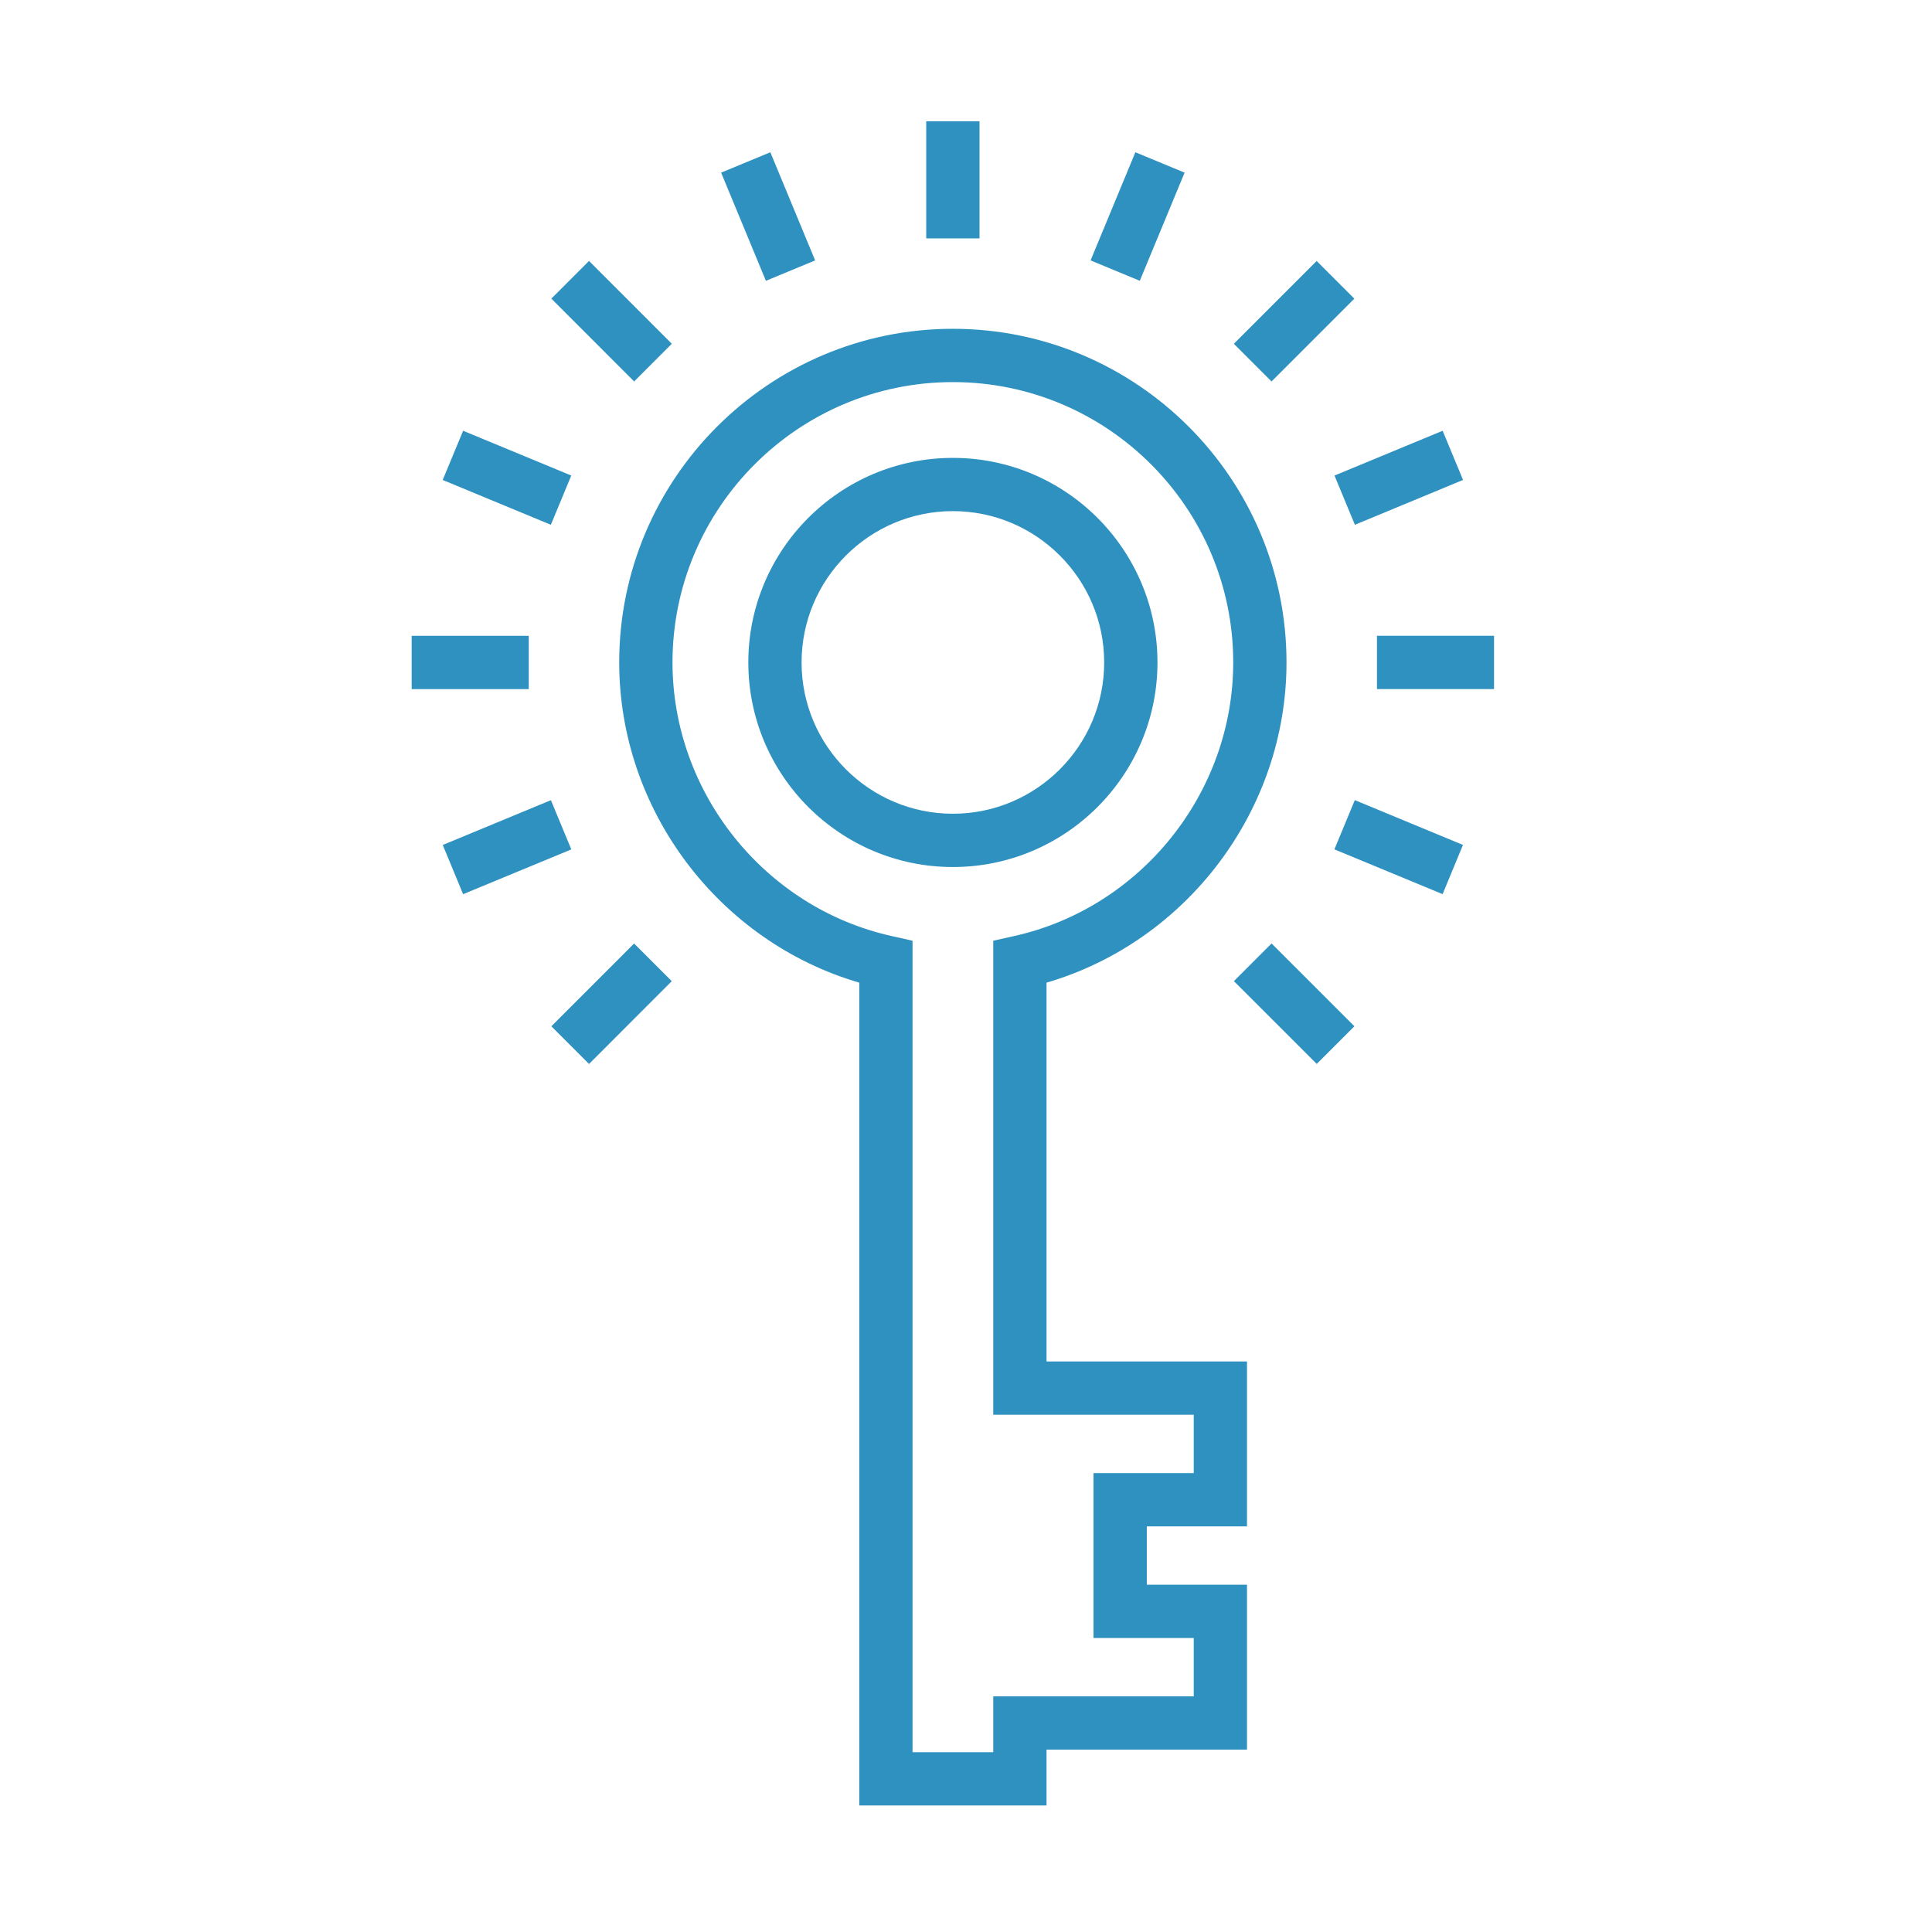
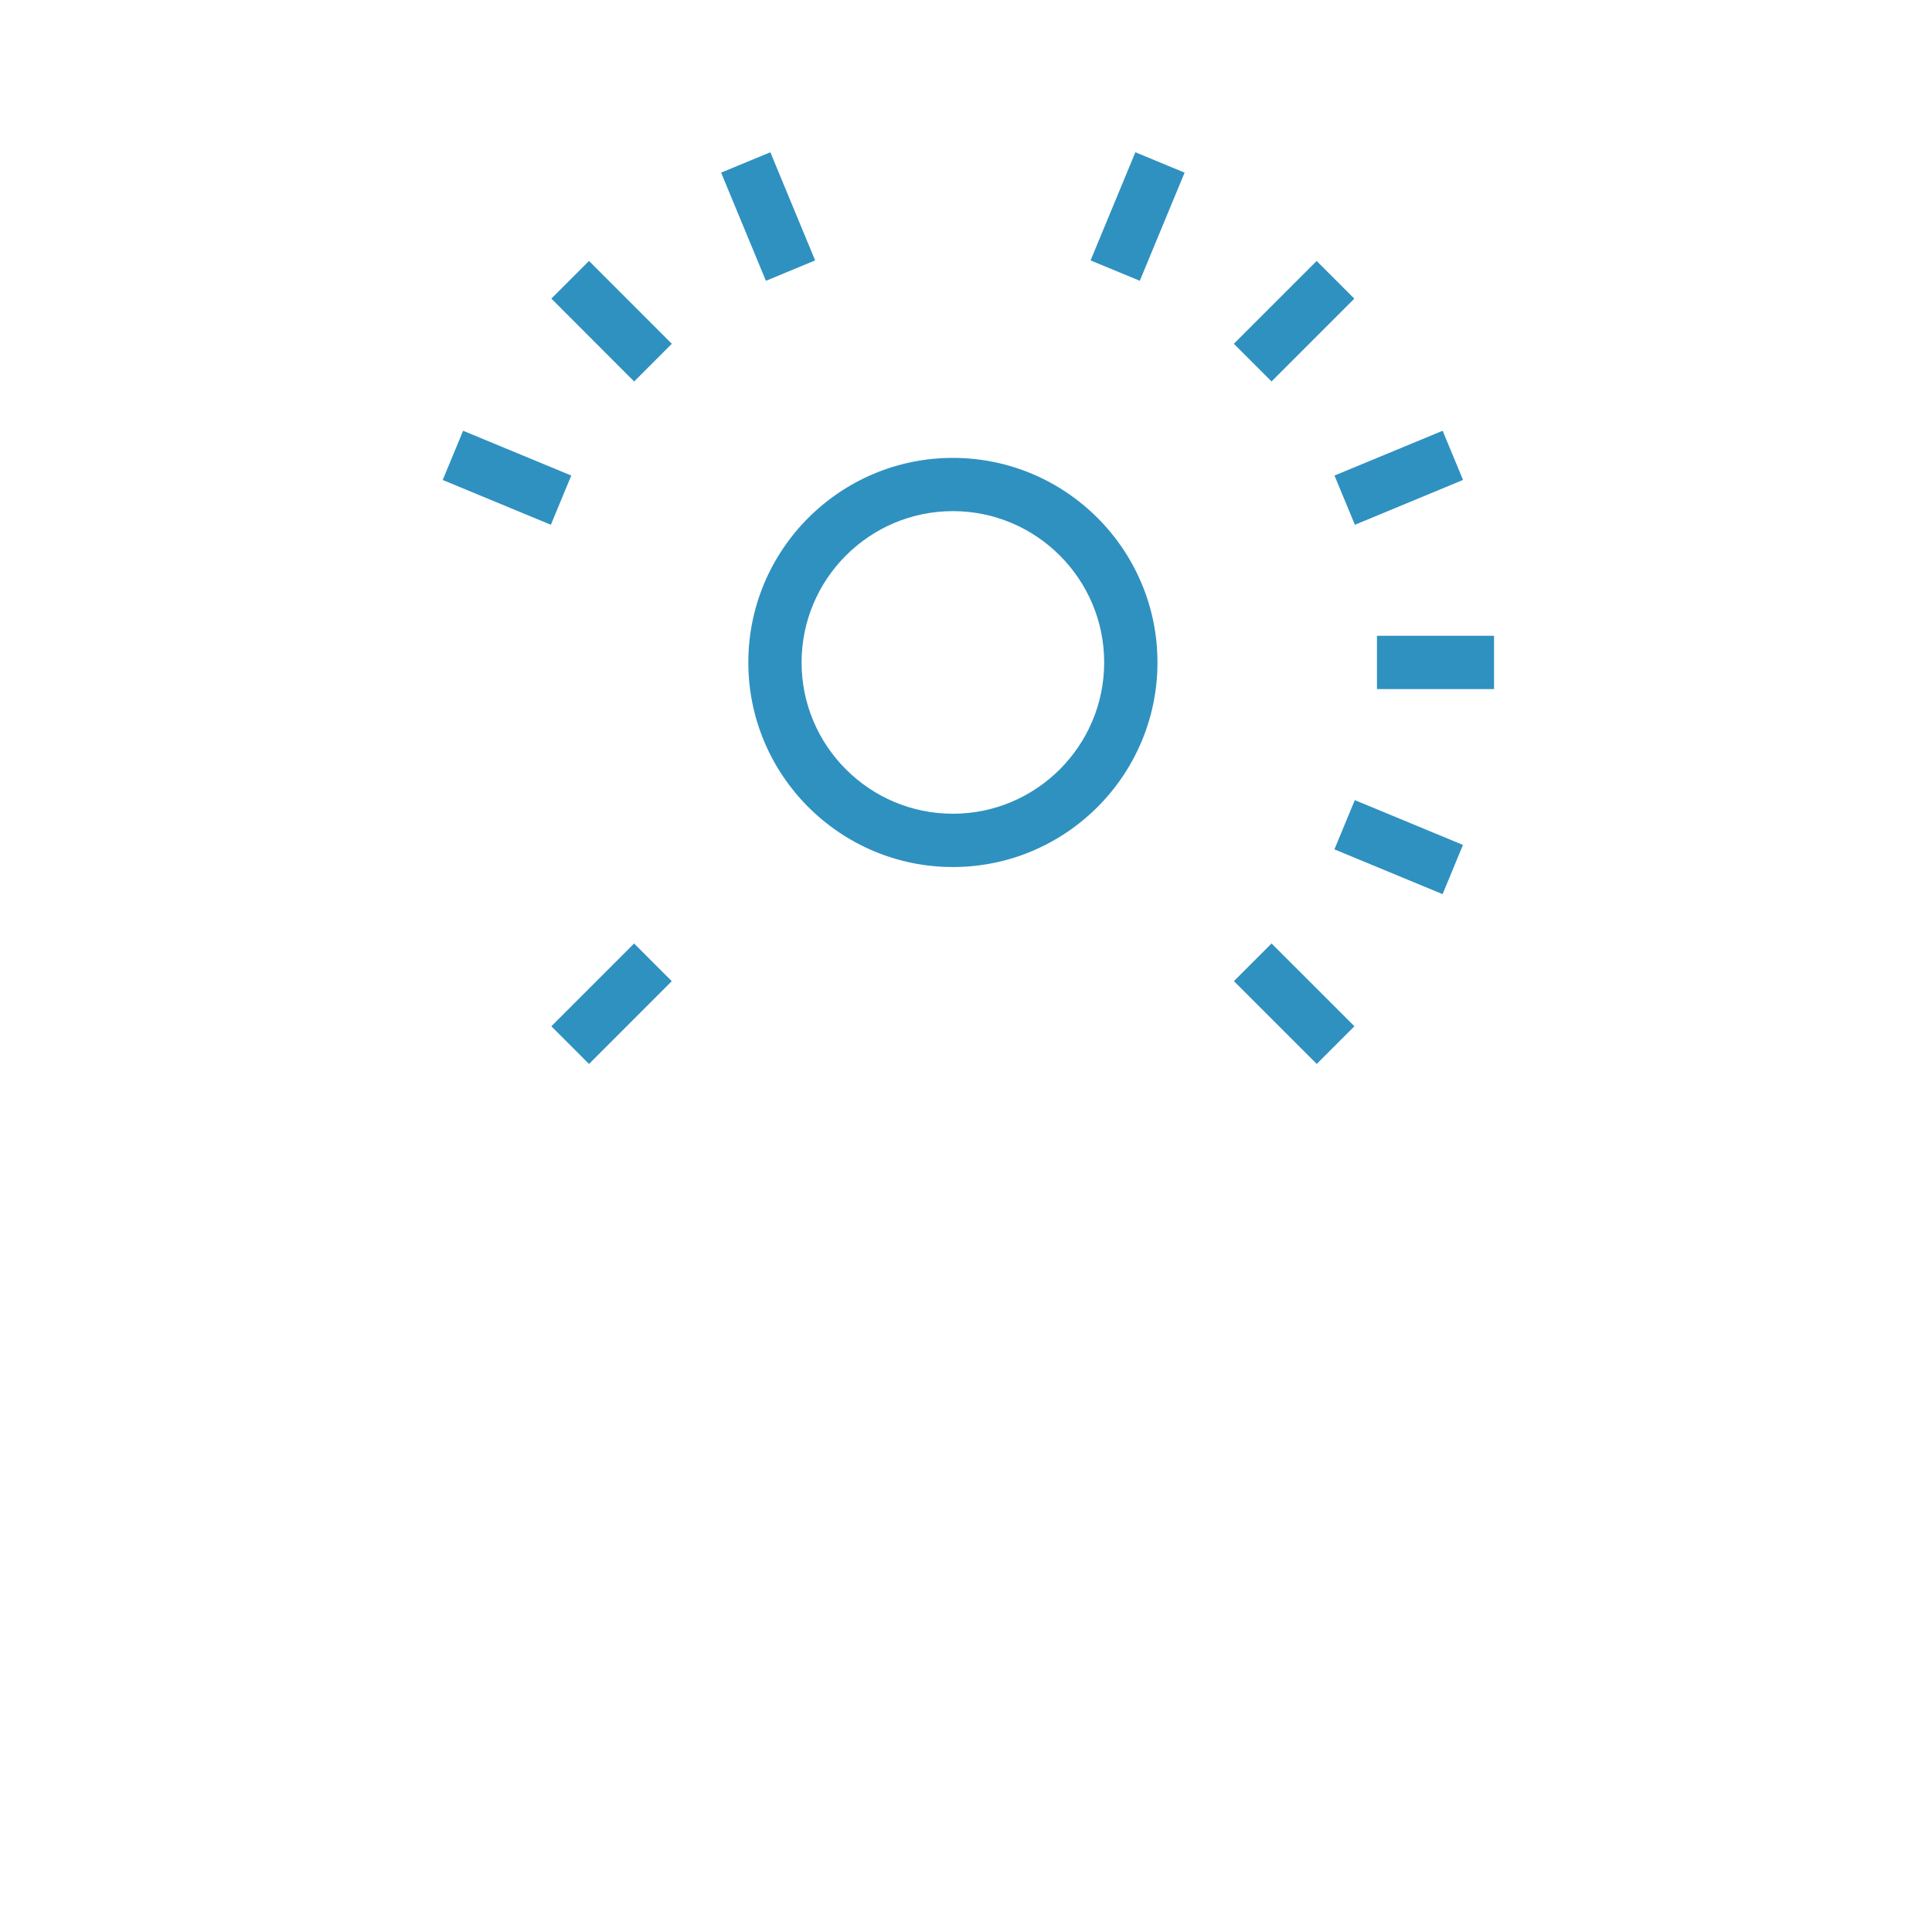
<svg xmlns="http://www.w3.org/2000/svg" width="250" zoomAndPan="magnify" viewBox="0 0 187.5 187.5" height="250" preserveAspectRatio="xMidYMid meet" version="1.2">
  <defs>
    <clipPath id="f75709e9d2">
      <path d="M 60 31 L 125 31 L 125 175.582 L 60 175.582 Z M 60 31 " />
    </clipPath>
    <clipPath id="c85748630c">
-       <path d="M 89 11.77 L 96 11.77 L 96 24 L 89 24 Z M 89 11.77 " />
-     </clipPath>
+       </clipPath>
    <clipPath id="efb26765db">
-       <path d="M 39.723 61 L 52 61 L 52 67 L 39.723 67 Z M 39.723 61 " />
-     </clipPath>
+       </clipPath>
  </defs>
  <g id="98f9009bdf">
    <path style=" stroke:none;fill-rule:nonzero;fill:#2f91c0;fill-opacity:1;" d="M 92.477 84.145 C 81.527 84.145 72.625 75.238 72.625 64.289 C 72.625 53.344 81.527 44.438 92.477 44.438 C 103.426 44.438 112.332 53.344 112.332 64.289 C 112.332 75.238 103.426 84.145 92.477 84.145 Z M 92.477 49.605 C 84.383 49.605 77.793 56.191 77.793 64.289 C 77.793 72.387 84.383 78.973 92.477 78.973 C 100.57 78.973 107.16 72.387 107.16 64.289 C 107.16 56.191 100.57 49.605 92.477 49.605 Z M 92.477 49.605 " />
    <g clip-rule="nonzero" clip-path="url(#f75709e9d2)">
-       <path style=" stroke:none;fill-rule:nonzero;fill:#2f91c0;fill-opacity:1;" d="M 101.566 175.219 L 83.391 175.219 L 83.391 95.367 C 69.773 91.383 60.094 78.633 60.094 64.289 C 60.094 46.438 74.621 31.91 92.477 31.91 C 110.328 31.91 124.855 46.438 124.855 64.289 C 124.855 78.633 115.176 91.383 101.566 95.367 L 101.566 132.129 L 121.02 132.129 L 121.02 148.137 L 111.297 148.137 L 111.297 153.797 L 121.02 153.797 L 121.02 169.801 L 101.566 169.801 Z M 88.559 170.051 L 96.395 170.051 L 96.395 164.629 L 115.852 164.629 L 115.852 158.969 L 106.125 158.969 L 106.125 142.965 L 115.852 142.965 L 115.852 137.301 L 96.395 137.301 L 96.395 91.297 L 98.418 90.844 C 110.742 88.102 119.684 76.93 119.684 64.289 C 119.684 49.289 107.477 37.082 92.477 37.082 C 77.473 37.082 65.266 49.289 65.266 64.289 C 65.266 76.93 74.211 88.098 86.539 90.844 L 88.562 91.297 L 88.562 170.051 Z M 88.559 170.051 " />
-     </g>
+       </g>
    <g clip-rule="nonzero" clip-path="url(#c85748630c)">
      <path style=" stroke:none;fill-rule:nonzero;fill:#2f91c0;fill-opacity:1;" d="M 89.891 11.77 L 95.062 11.77 L 95.062 23.133 L 89.891 23.133 Z M 89.891 11.77 " />
    </g>
    <path style=" stroke:none;fill-rule:nonzero;fill:#2f91c0;fill-opacity:1;" d="M 74.762 14.777 L 79.109 25.273 L 74.332 27.254 L 69.984 16.754 Z M 74.762 14.777 " />
    <path style=" stroke:none;fill-rule:nonzero;fill:#2f91c0;fill-opacity:1;" d="M 57.164 25.324 L 65.199 33.363 L 61.543 37.02 L 53.508 28.98 Z M 57.164 25.324 " />
    <path style=" stroke:none;fill-rule:nonzero;fill:#2f91c0;fill-opacity:1;" d="M 44.945 41.805 L 55.441 46.152 L 53.461 50.93 L 42.965 46.582 Z M 44.945 41.805 " />
    <g clip-rule="nonzero" clip-path="url(#efb26765db)">
      <path style=" stroke:none;fill-rule:nonzero;fill:#2f91c0;fill-opacity:1;" d="M 39.953 61.707 L 51.316 61.707 L 51.316 66.879 L 39.953 66.879 Z M 39.953 61.707 " />
    </g>
-     <path style=" stroke:none;fill-rule:nonzero;fill:#2f91c0;fill-opacity:1;" d="M 53.465 77.656 L 55.445 82.434 L 44.945 86.781 L 42.969 82.004 Z M 53.465 77.656 " />
    <path style=" stroke:none;fill-rule:nonzero;fill:#2f91c0;fill-opacity:1;" d="M 61.539 91.566 L 65.195 95.223 L 57.164 103.258 L 53.508 99.602 Z M 61.539 91.566 " />
    <path style=" stroke:none;fill-rule:nonzero;fill:#2f91c0;fill-opacity:1;" d="M 110.188 14.777 L 114.965 16.754 L 110.617 27.25 L 105.84 25.273 Z M 110.188 14.777 " />
    <path style=" stroke:none;fill-rule:nonzero;fill:#2f91c0;fill-opacity:1;" d="M 127.781 25.328 L 131.438 28.984 L 123.402 37.02 L 119.746 33.363 Z M 127.781 25.328 " />
    <path style=" stroke:none;fill-rule:nonzero;fill:#2f91c0;fill-opacity:1;" d="M 140.008 41.805 L 141.988 46.578 L 131.492 50.93 L 129.512 46.152 Z M 140.008 41.805 " />
    <path style=" stroke:none;fill-rule:nonzero;fill:#2f91c0;fill-opacity:1;" d="M 133.633 61.703 L 144.996 61.703 L 144.996 66.875 L 133.633 66.875 Z M 133.633 61.703 " />
    <path style=" stroke:none;fill-rule:nonzero;fill:#2f91c0;fill-opacity:1;" d="M 131.484 77.652 L 141.98 82 L 140.004 86.777 L 129.504 82.43 Z M 131.484 77.652 " />
    <path style=" stroke:none;fill-rule:nonzero;fill:#2f91c0;fill-opacity:1;" d="M 123.406 91.562 L 131.445 99.598 L 127.789 103.254 L 119.75 95.219 Z M 123.406 91.562 " />
  </g>
</svg>